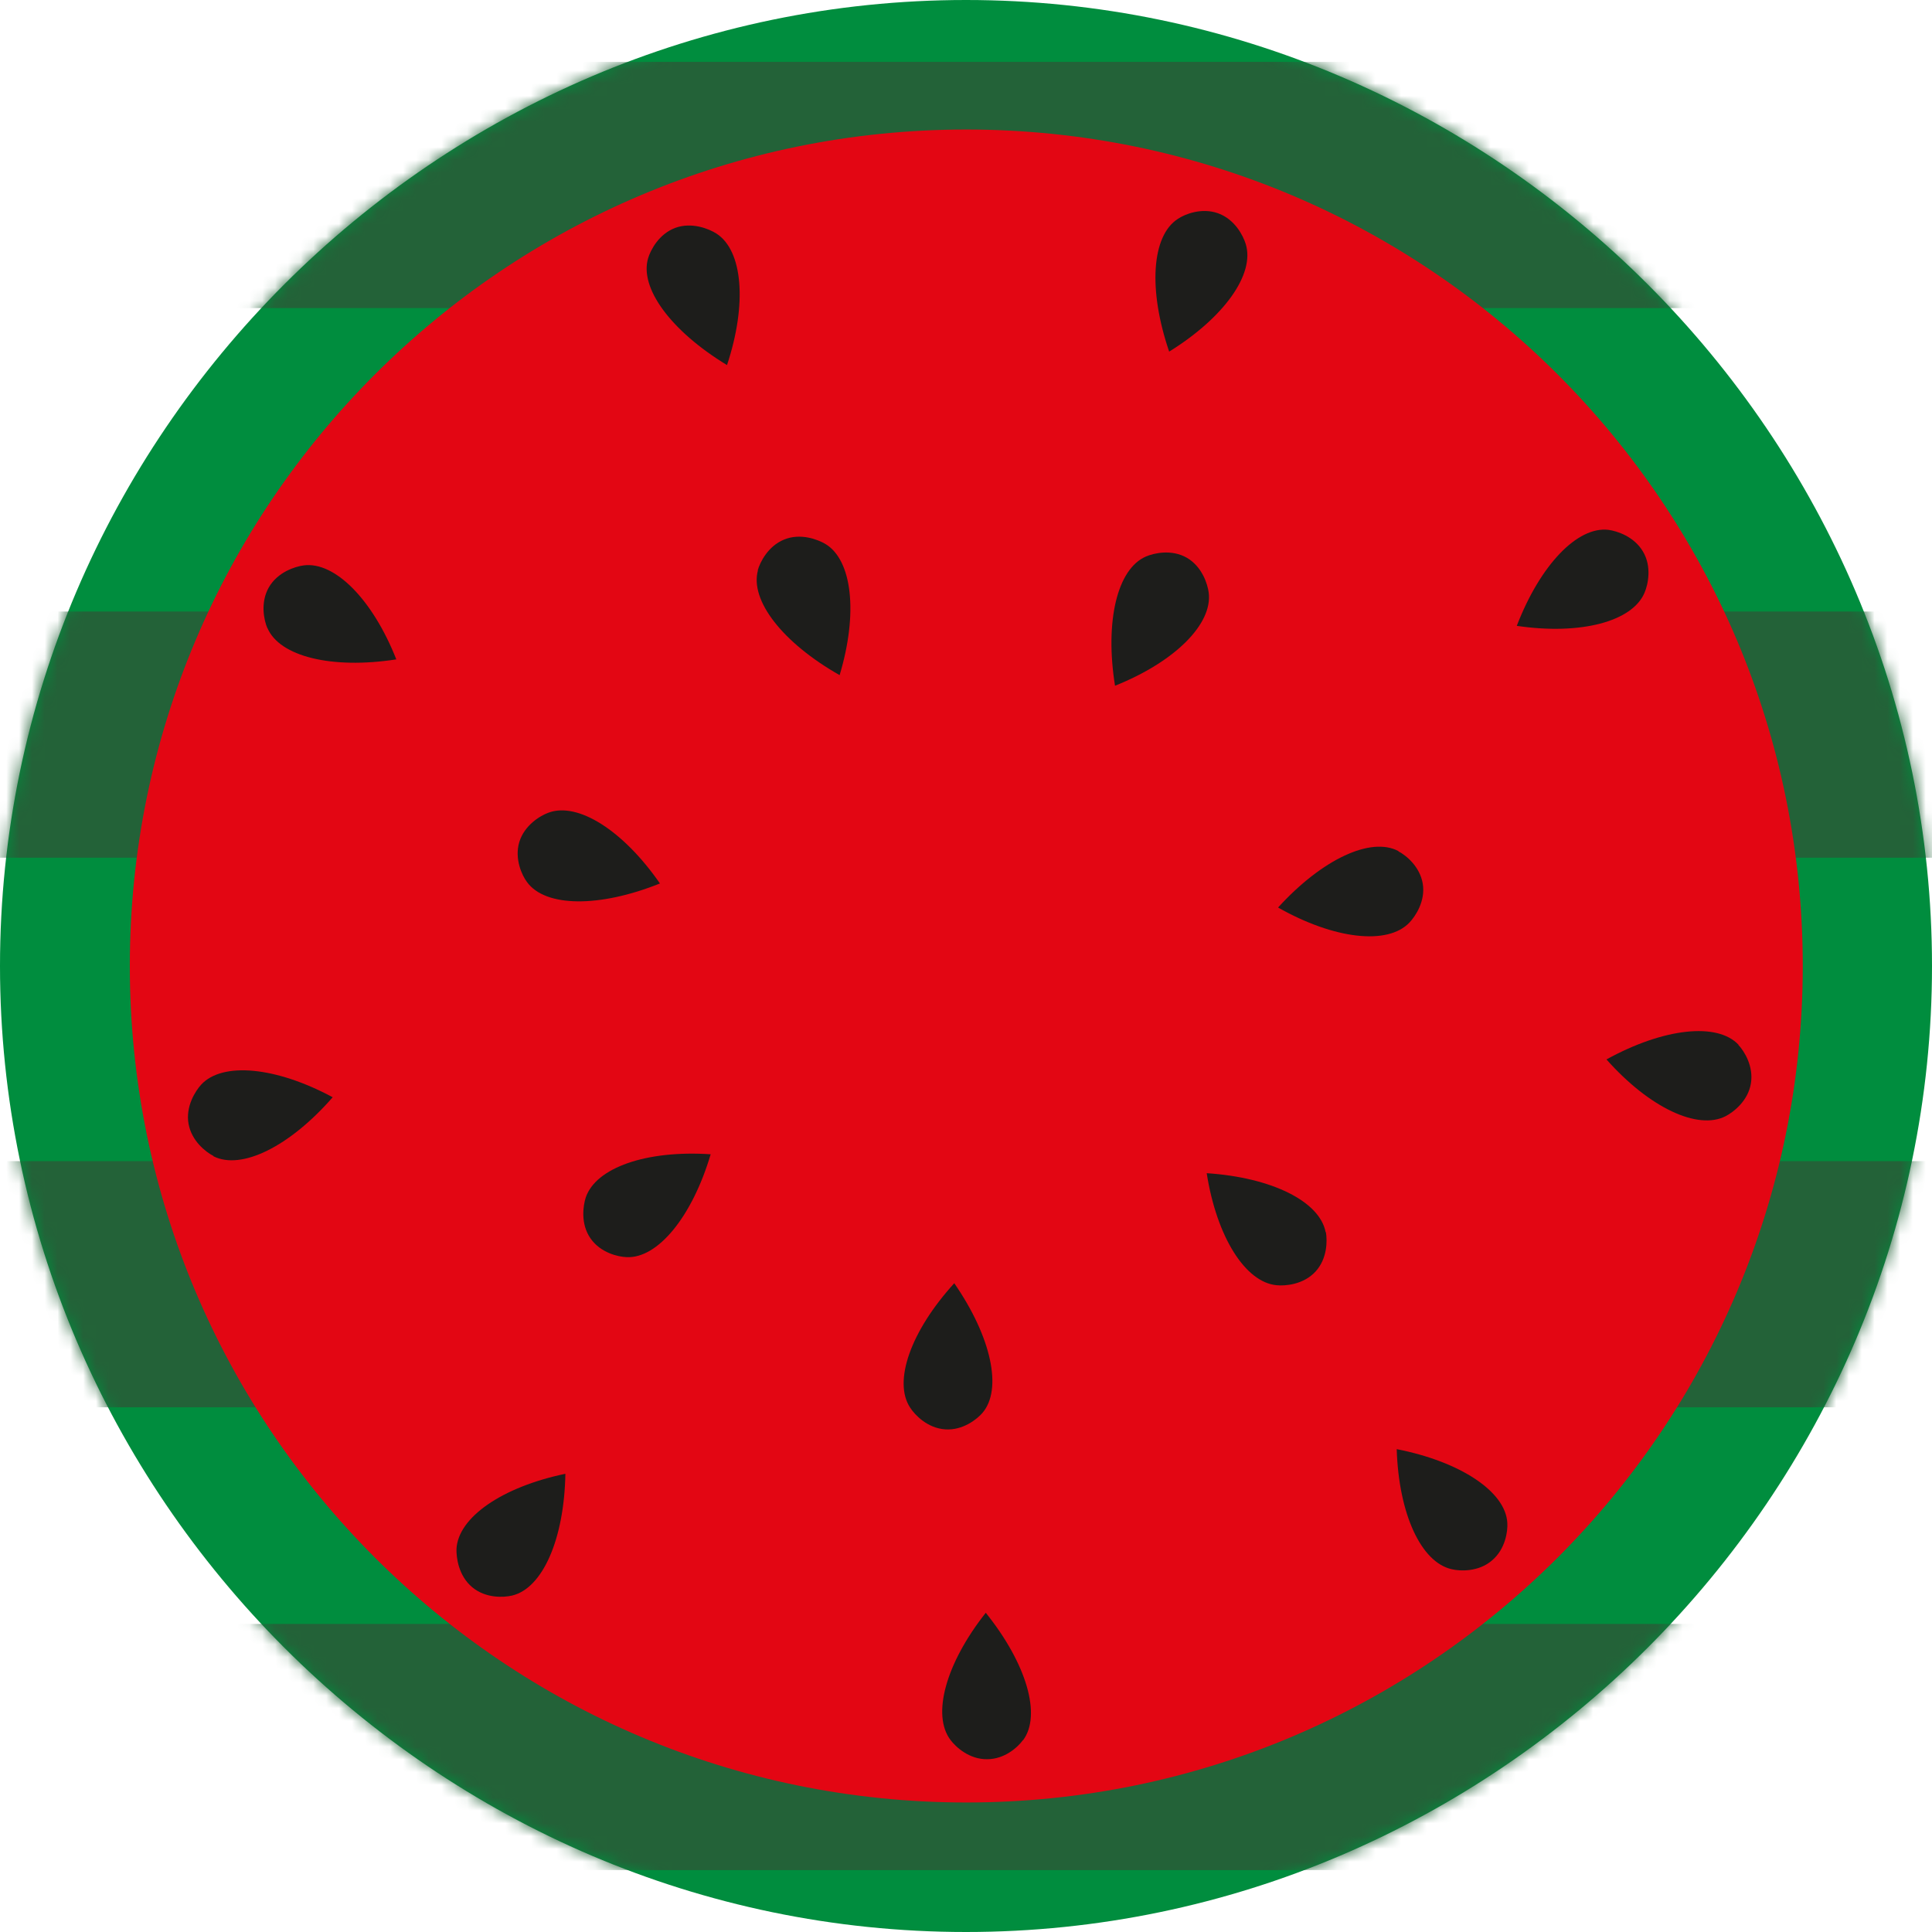
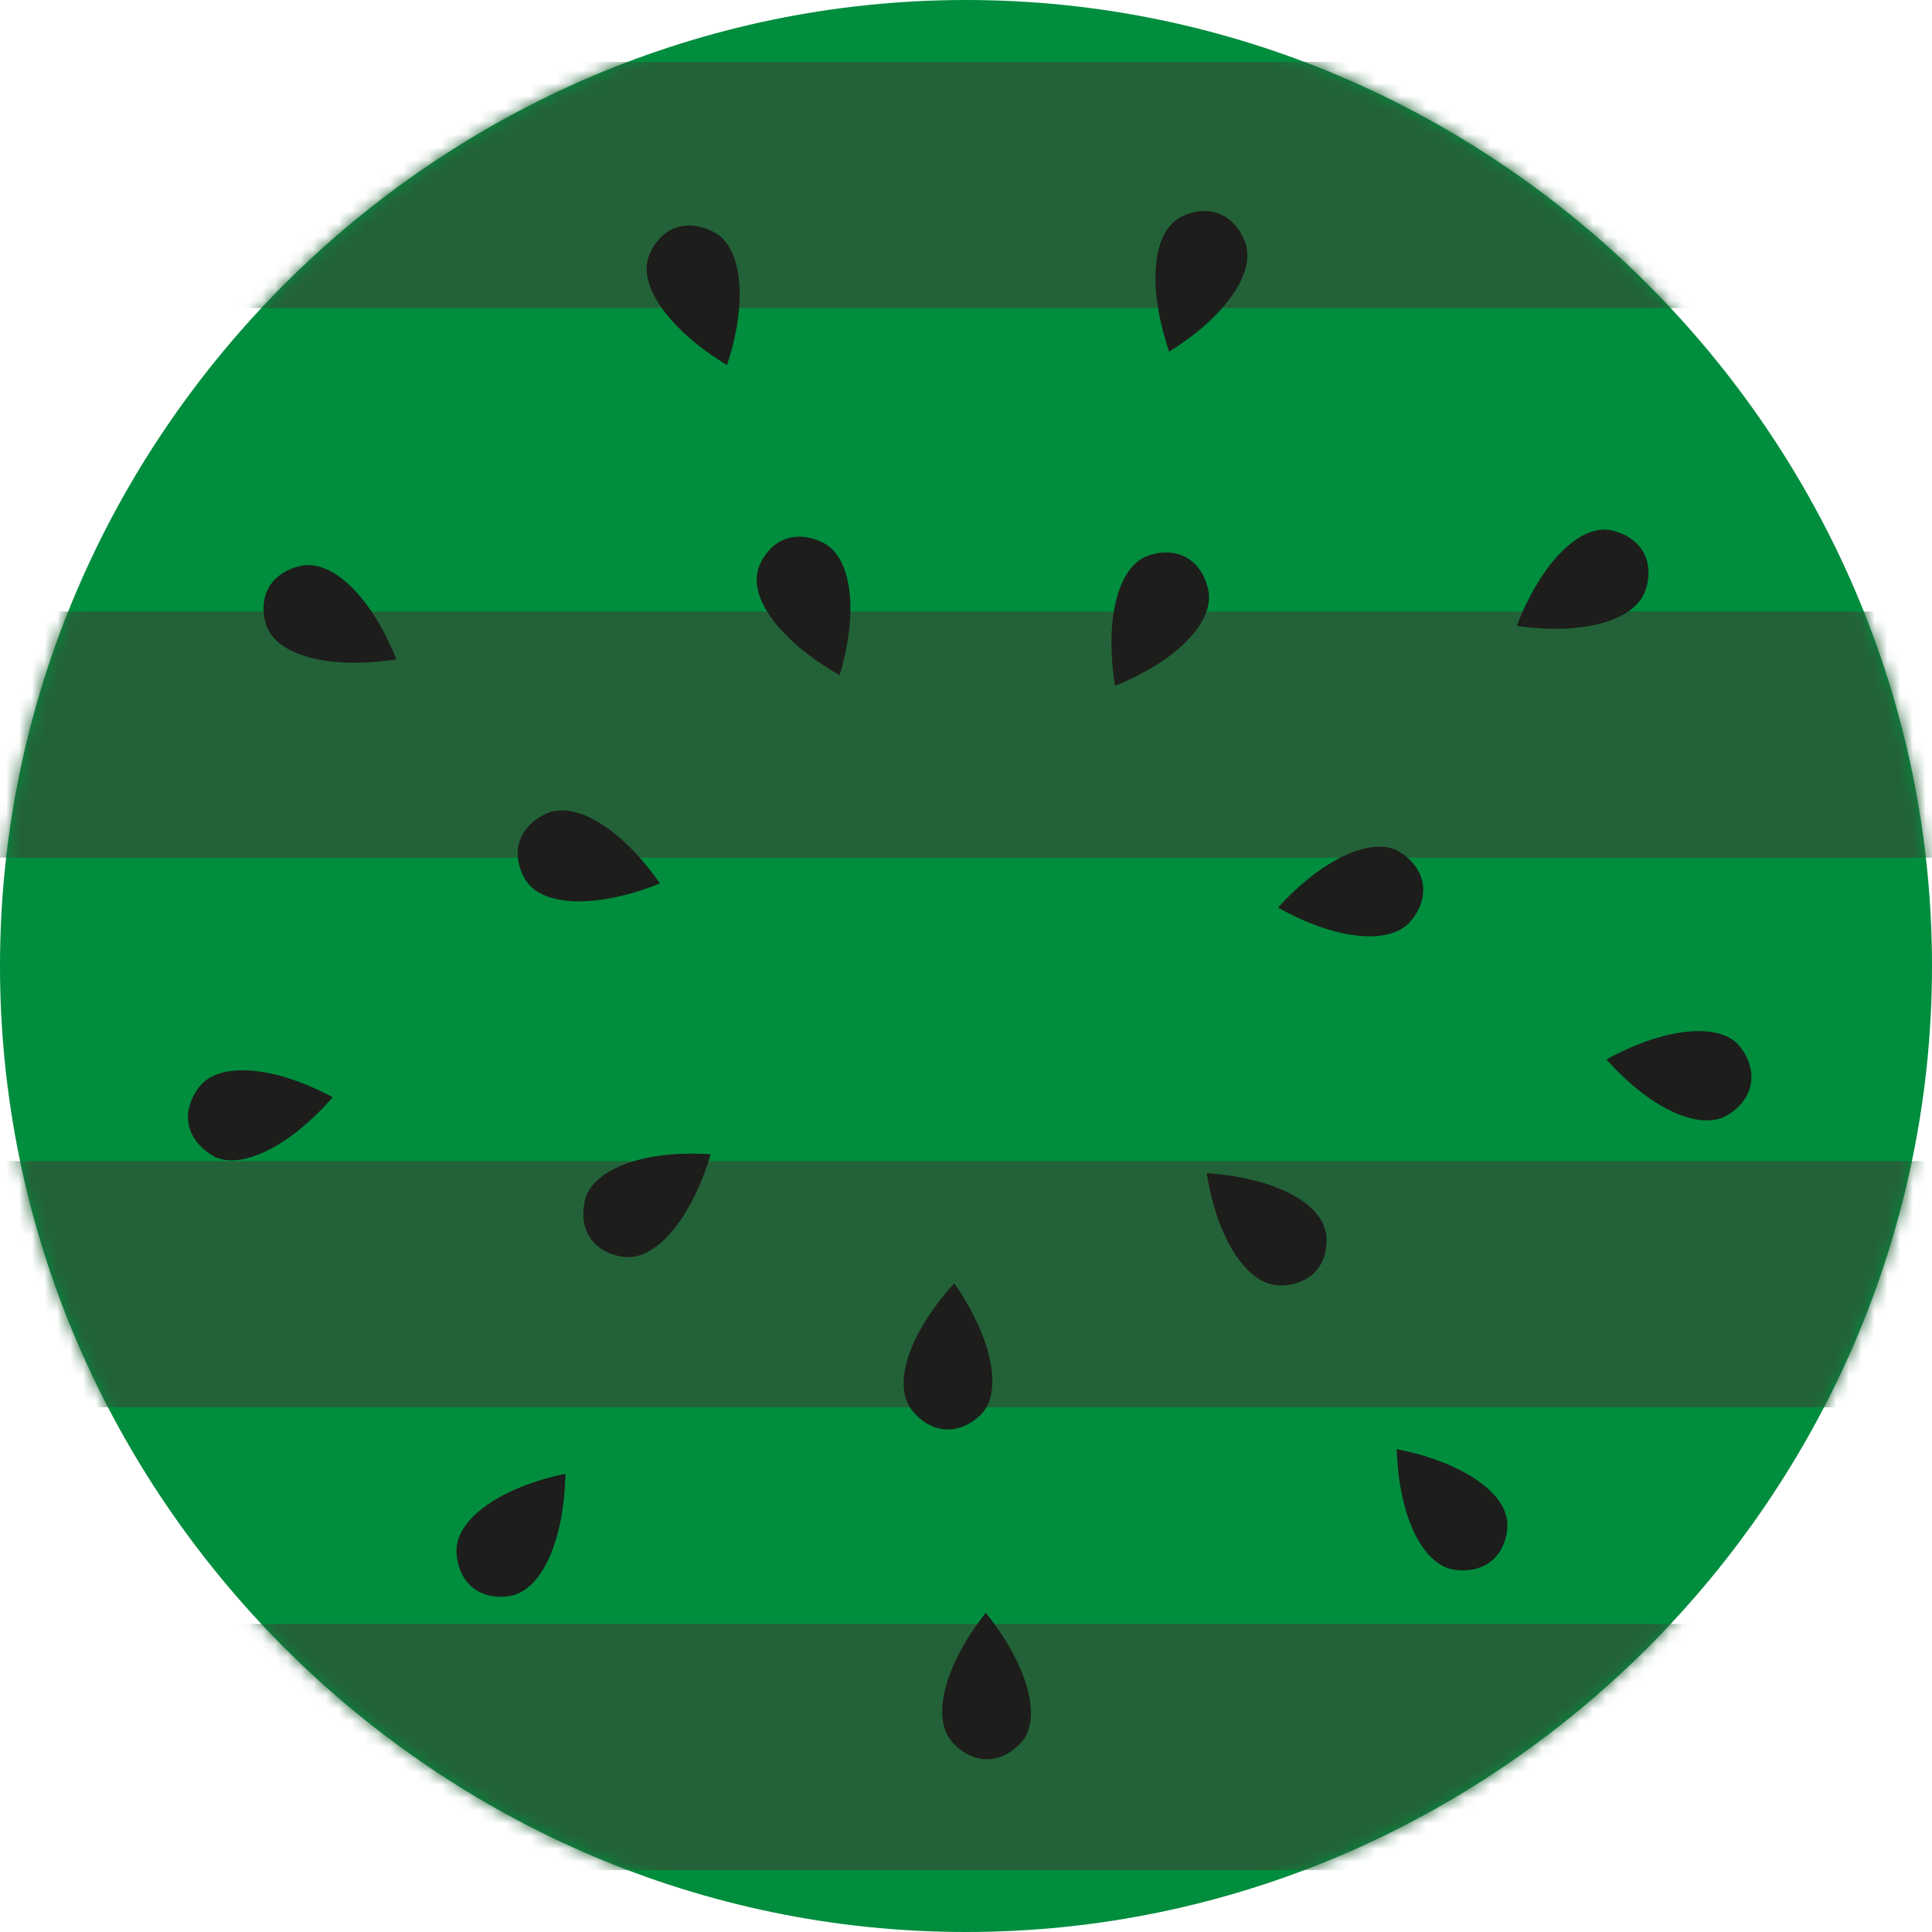
<svg xmlns="http://www.w3.org/2000/svg" width="151" height="151" viewBox="0 0 151 151" fill="none">
  <path d="M151 75.5C151 116.912 116.912 151 75.5 151C34.088 151 0 116.912 0 75.5C0 34.088 34.088 0 75.5 0C116.912 0 151 34.088 151 75.5Z" fill="#008D3E" />
  <mask id="mask0_293_40" style="mask-type:luminance" maskUnits="userSpaceOnUse" x="0" y="0" width="151" height="151">
    <path d="M151 75.5C151 116.912 116.912 151 75.5 151C34.088 151 0 116.912 0 75.5C0 34.088 34.088 0 75.5 0C116.912 0 151 34.088 151 75.5Z" fill="white" />
  </mask>
  <g mask="url(#mask0_293_40)">
    <path d="M159.802 4.838H-10.84V24.077H159.802V4.838Z" fill="#236238" />
    <path d="M159.802 47.796H-10.84V67.035H159.802V47.796Z" fill="#236238" />
    <path d="M159.802 90.752H-10.84V109.991H159.802V90.752Z" fill="#236238" />
    <path d="M159.802 126.923H-10.84V146.162H159.802V126.923Z" fill="#236238" />
  </g>
-   <path d="M75.523 140.877C111.629 140.877 140.899 111.607 140.899 75.5C140.899 39.394 111.629 10.123 75.523 10.123C39.416 10.123 10.146 39.394 10.146 75.5C10.146 111.607 39.416 140.877 75.523 140.877Z" fill="#E30613" />
-   <path d="M48.982 98.255C51.401 98.367 54.089 95.12 55.544 90.215C50.505 89.879 46.563 91.267 45.779 93.597C45.578 94.224 45.354 95.657 46.16 96.8C46.944 97.919 48.31 98.233 48.982 98.255Z" fill="#1D1D1B" />
+   <path d="M48.982 98.255C51.401 98.367 54.089 95.12 55.544 90.215C50.505 89.879 46.563 91.267 45.779 93.597C45.578 94.224 45.354 95.657 46.16 96.8C46.944 97.919 48.31 98.233 48.982 98.255" fill="#1D1D1B" />
  <path d="M41.188 68.938C42.621 70.909 46.832 70.953 51.58 69.05C48.691 64.884 45.152 62.666 42.868 63.518C42.241 63.742 40.986 64.481 40.583 65.824C40.203 67.124 40.785 68.4 41.188 68.938Z" fill="#1D1D1B" />
  <path d="M59.24 44.57C58.59 46.922 61.166 50.236 65.623 52.767C67.079 47.929 66.608 43.764 64.503 42.509C63.921 42.173 62.577 41.636 61.278 42.173C60.023 42.688 59.396 43.943 59.217 44.592L59.24 44.57Z" fill="#1D1D1B" />
  <path d="M89.565 43.495C87.326 44.458 86.34 48.534 87.147 53.596C91.85 51.715 94.784 48.758 94.47 46.317C94.381 45.645 93.955 44.279 92.746 43.584C91.559 42.913 90.192 43.226 89.565 43.495Z" fill="#1D1D1B" />
  <path d="M109.297 66.518C107.146 65.376 103.339 67.145 99.89 70.93C104.28 73.416 108.446 73.887 110.148 72.117C110.618 71.624 111.424 70.437 111.2 69.071C110.976 67.727 109.901 66.854 109.297 66.54V66.518Z" fill="#1D1D1B" />
  <path d="M103.608 96.307C103.16 93.91 99.42 92.029 94.313 91.693C95.097 96.687 97.337 100.226 99.778 100.45C100.45 100.517 101.883 100.405 102.824 99.375C103.742 98.367 103.742 96.978 103.63 96.307H103.608Z" fill="#1D1D1B" />
  <path d="M76.777 110.439C78.367 108.603 77.493 104.504 74.582 100.293C71.177 104.034 69.789 107.976 71.133 110.014C71.491 110.574 72.476 111.626 73.887 111.716C75.254 111.805 76.351 110.932 76.799 110.417L76.777 110.439Z" fill="#1D1D1B" />
  <path d="M16.686 90.372C18.858 91.469 22.621 89.632 26.003 85.758C21.546 83.361 17.38 82.981 15.723 84.772C15.275 85.265 14.491 86.475 14.737 87.841C14.984 89.185 16.081 90.036 16.686 90.349V90.372Z" fill="#1D1D1B" />
  <path d="M20.896 49.071C21.837 51.311 25.936 52.319 30.975 51.535C29.116 46.832 26.16 43.875 23.741 44.189C23.069 44.278 21.703 44.704 21.008 45.913C20.336 47.1 20.628 48.467 20.896 49.094V49.071Z" fill="#1D1D1B" />
  <path d="M50.662 20.158C49.945 22.487 52.431 25.869 56.821 28.534C58.411 23.741 58.053 19.575 55.992 18.254C55.432 17.895 54.088 17.336 52.789 17.806C51.513 18.276 50.863 19.508 50.662 20.158Z" fill="#1D1D1B" />
  <path d="M92.051 17.112C90.013 18.433 89.722 22.621 91.379 27.481C95.68 24.816 98.099 21.412 97.359 19.06C97.158 18.411 96.508 17.134 95.187 16.664C93.91 16.216 92.611 16.731 92.051 17.112Z" fill="#1D1D1B" />
  <path d="M125.714 41.412C123.295 41.121 120.383 44.145 118.547 48.915C123.541 49.654 127.595 48.579 128.536 46.317C128.805 45.69 129.118 44.279 128.402 43.092C127.707 41.928 126.386 41.502 125.714 41.412Z" fill="#1D1D1B" />
  <path d="M135.882 81.659C134.225 79.89 130.037 80.338 125.557 82.802C128.917 86.587 132.702 88.356 134.874 87.236C135.479 86.923 136.621 86.049 136.845 84.683C137.069 83.339 136.33 82.152 135.86 81.659H135.882Z" fill="#1D1D1B" />
  <path d="M117.808 119.017C117.673 116.598 114.18 114.247 109.163 113.261C109.319 118.323 111.066 122.108 113.463 122.646C114.112 122.802 115.568 122.87 116.621 121.951C117.651 121.078 117.853 119.689 117.808 119.017Z" fill="#1D1D1B" />
  <path d="M79.957 136.016C81.413 134.068 80.248 130.036 77.045 126.05C73.91 130.014 72.812 134.046 74.29 135.994C74.694 136.532 75.746 137.517 77.157 137.495C78.523 137.495 79.554 136.554 79.957 135.994V136.016Z" fill="#1D1D1B" />
  <path d="M40.023 124.705C42.397 124.145 44.099 120.315 44.189 115.187C39.239 116.217 35.813 118.591 35.678 121.055C35.656 121.726 35.835 123.16 36.91 124.056C37.963 124.929 39.351 124.862 40.023 124.705Z" fill="#1D1D1B" />
</svg>